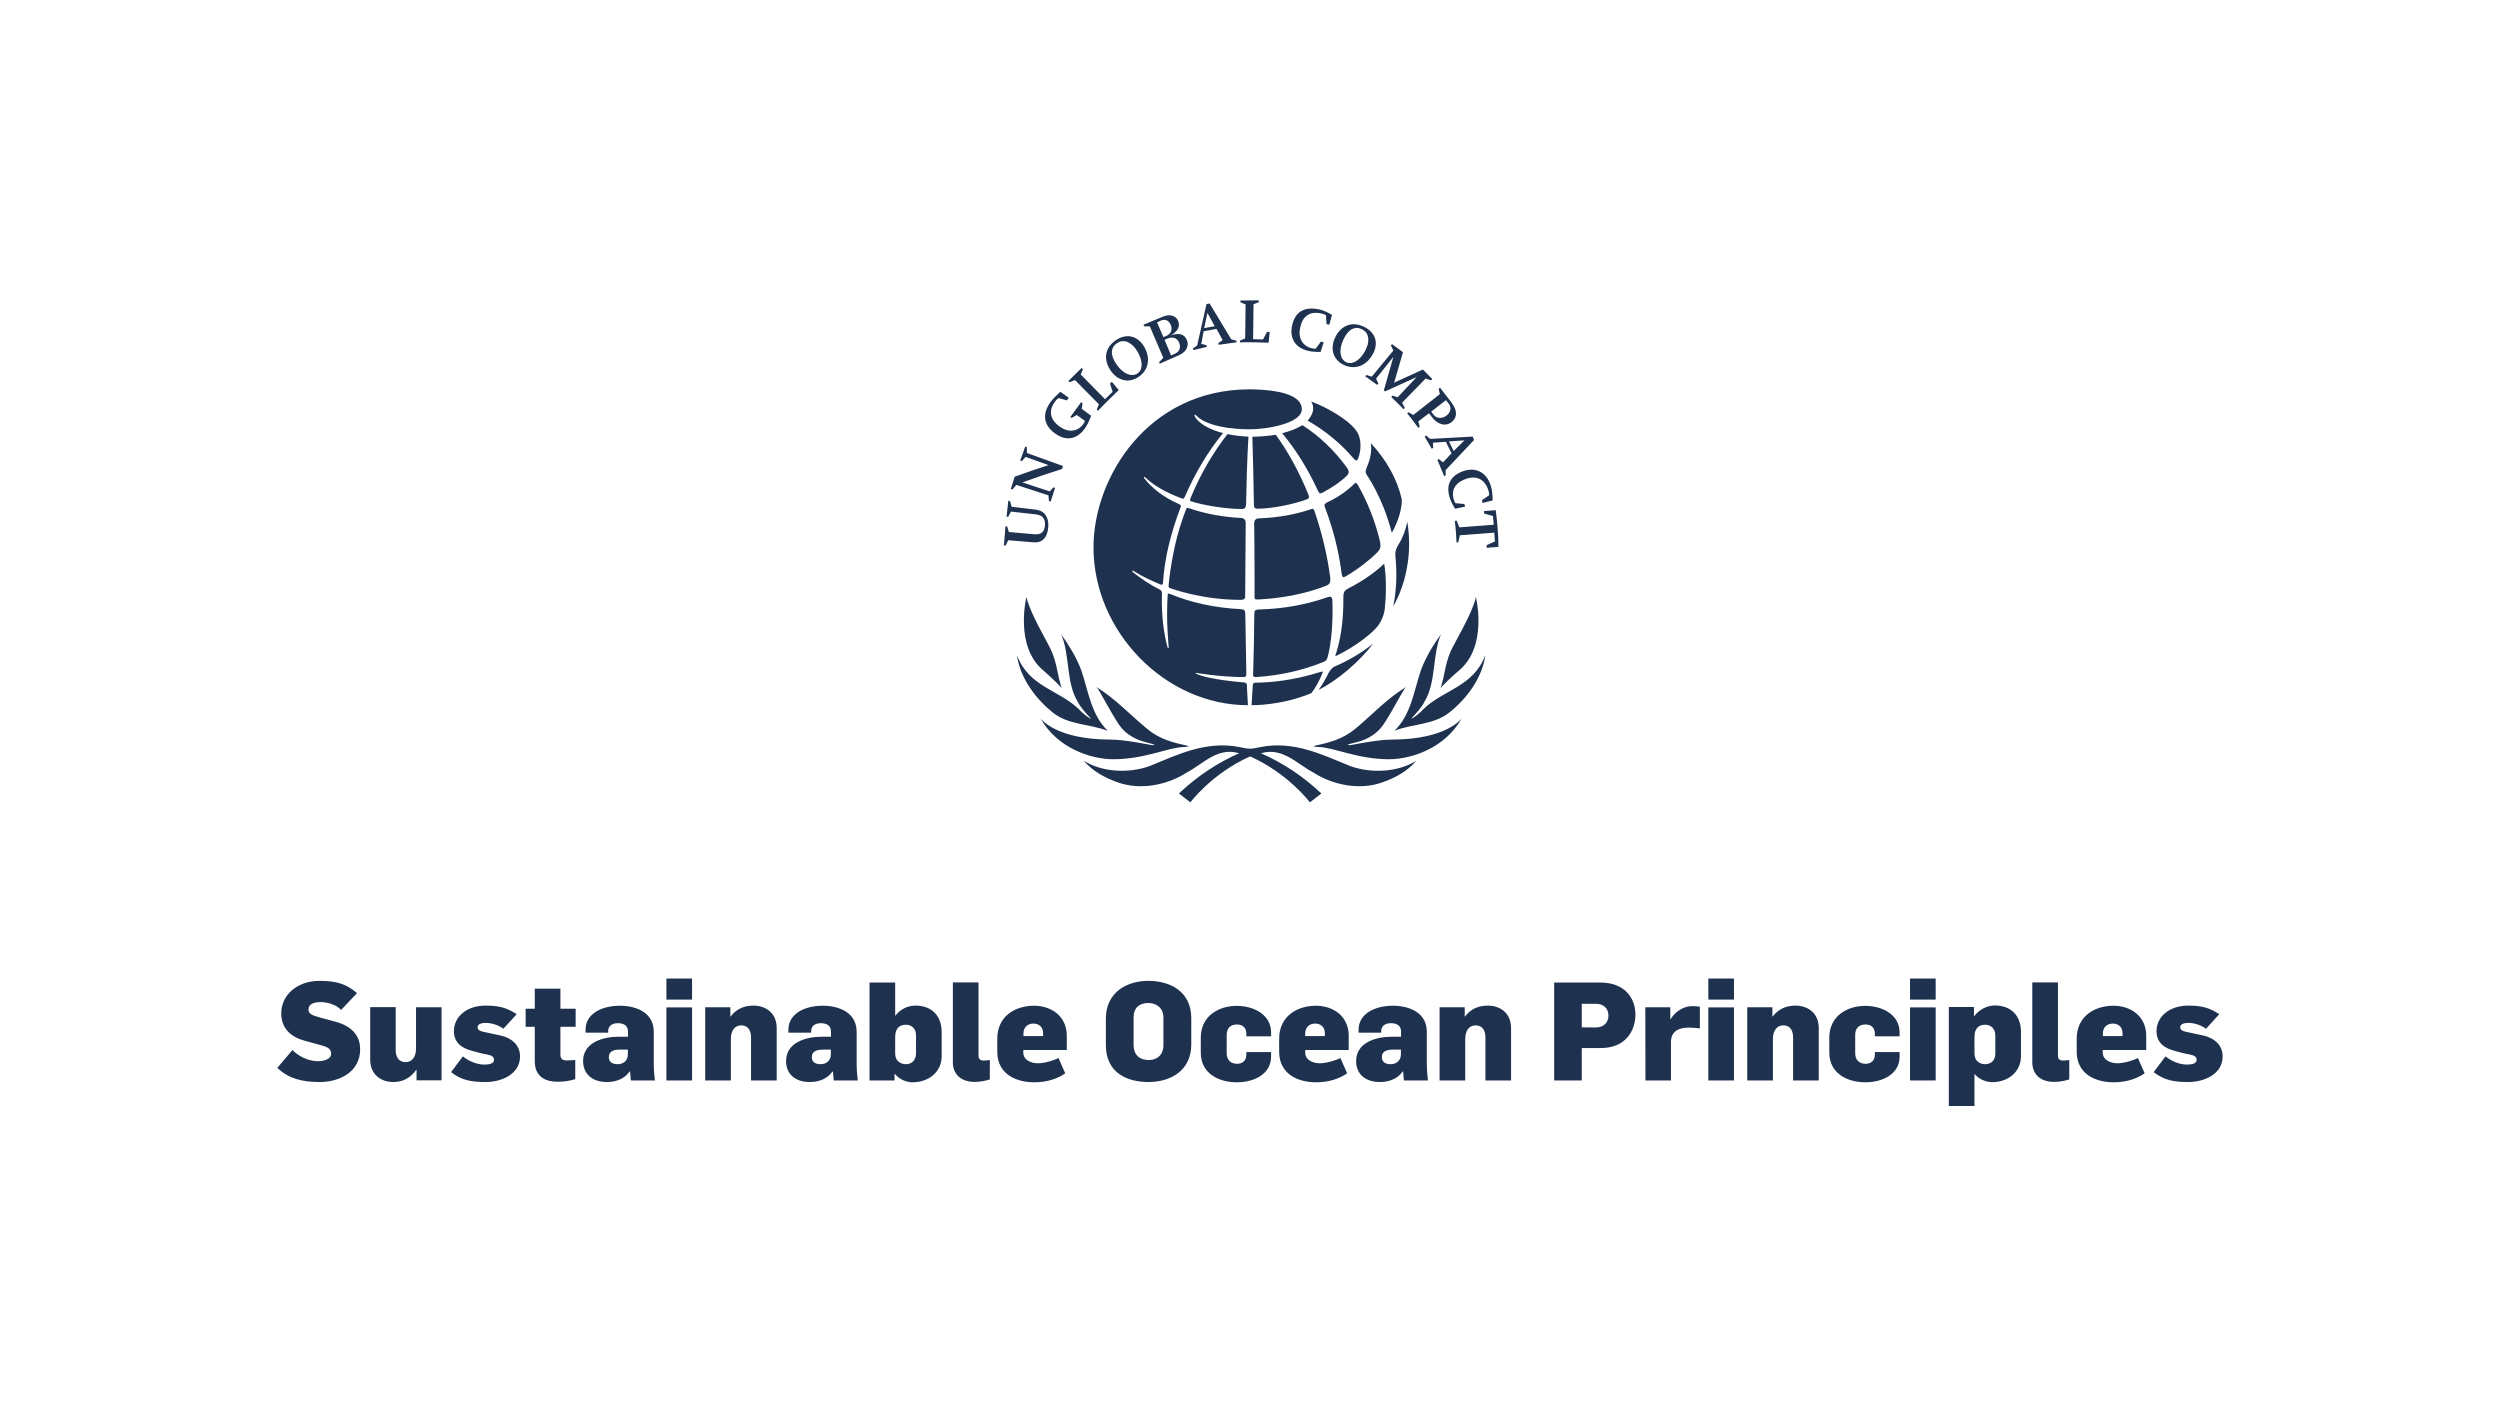
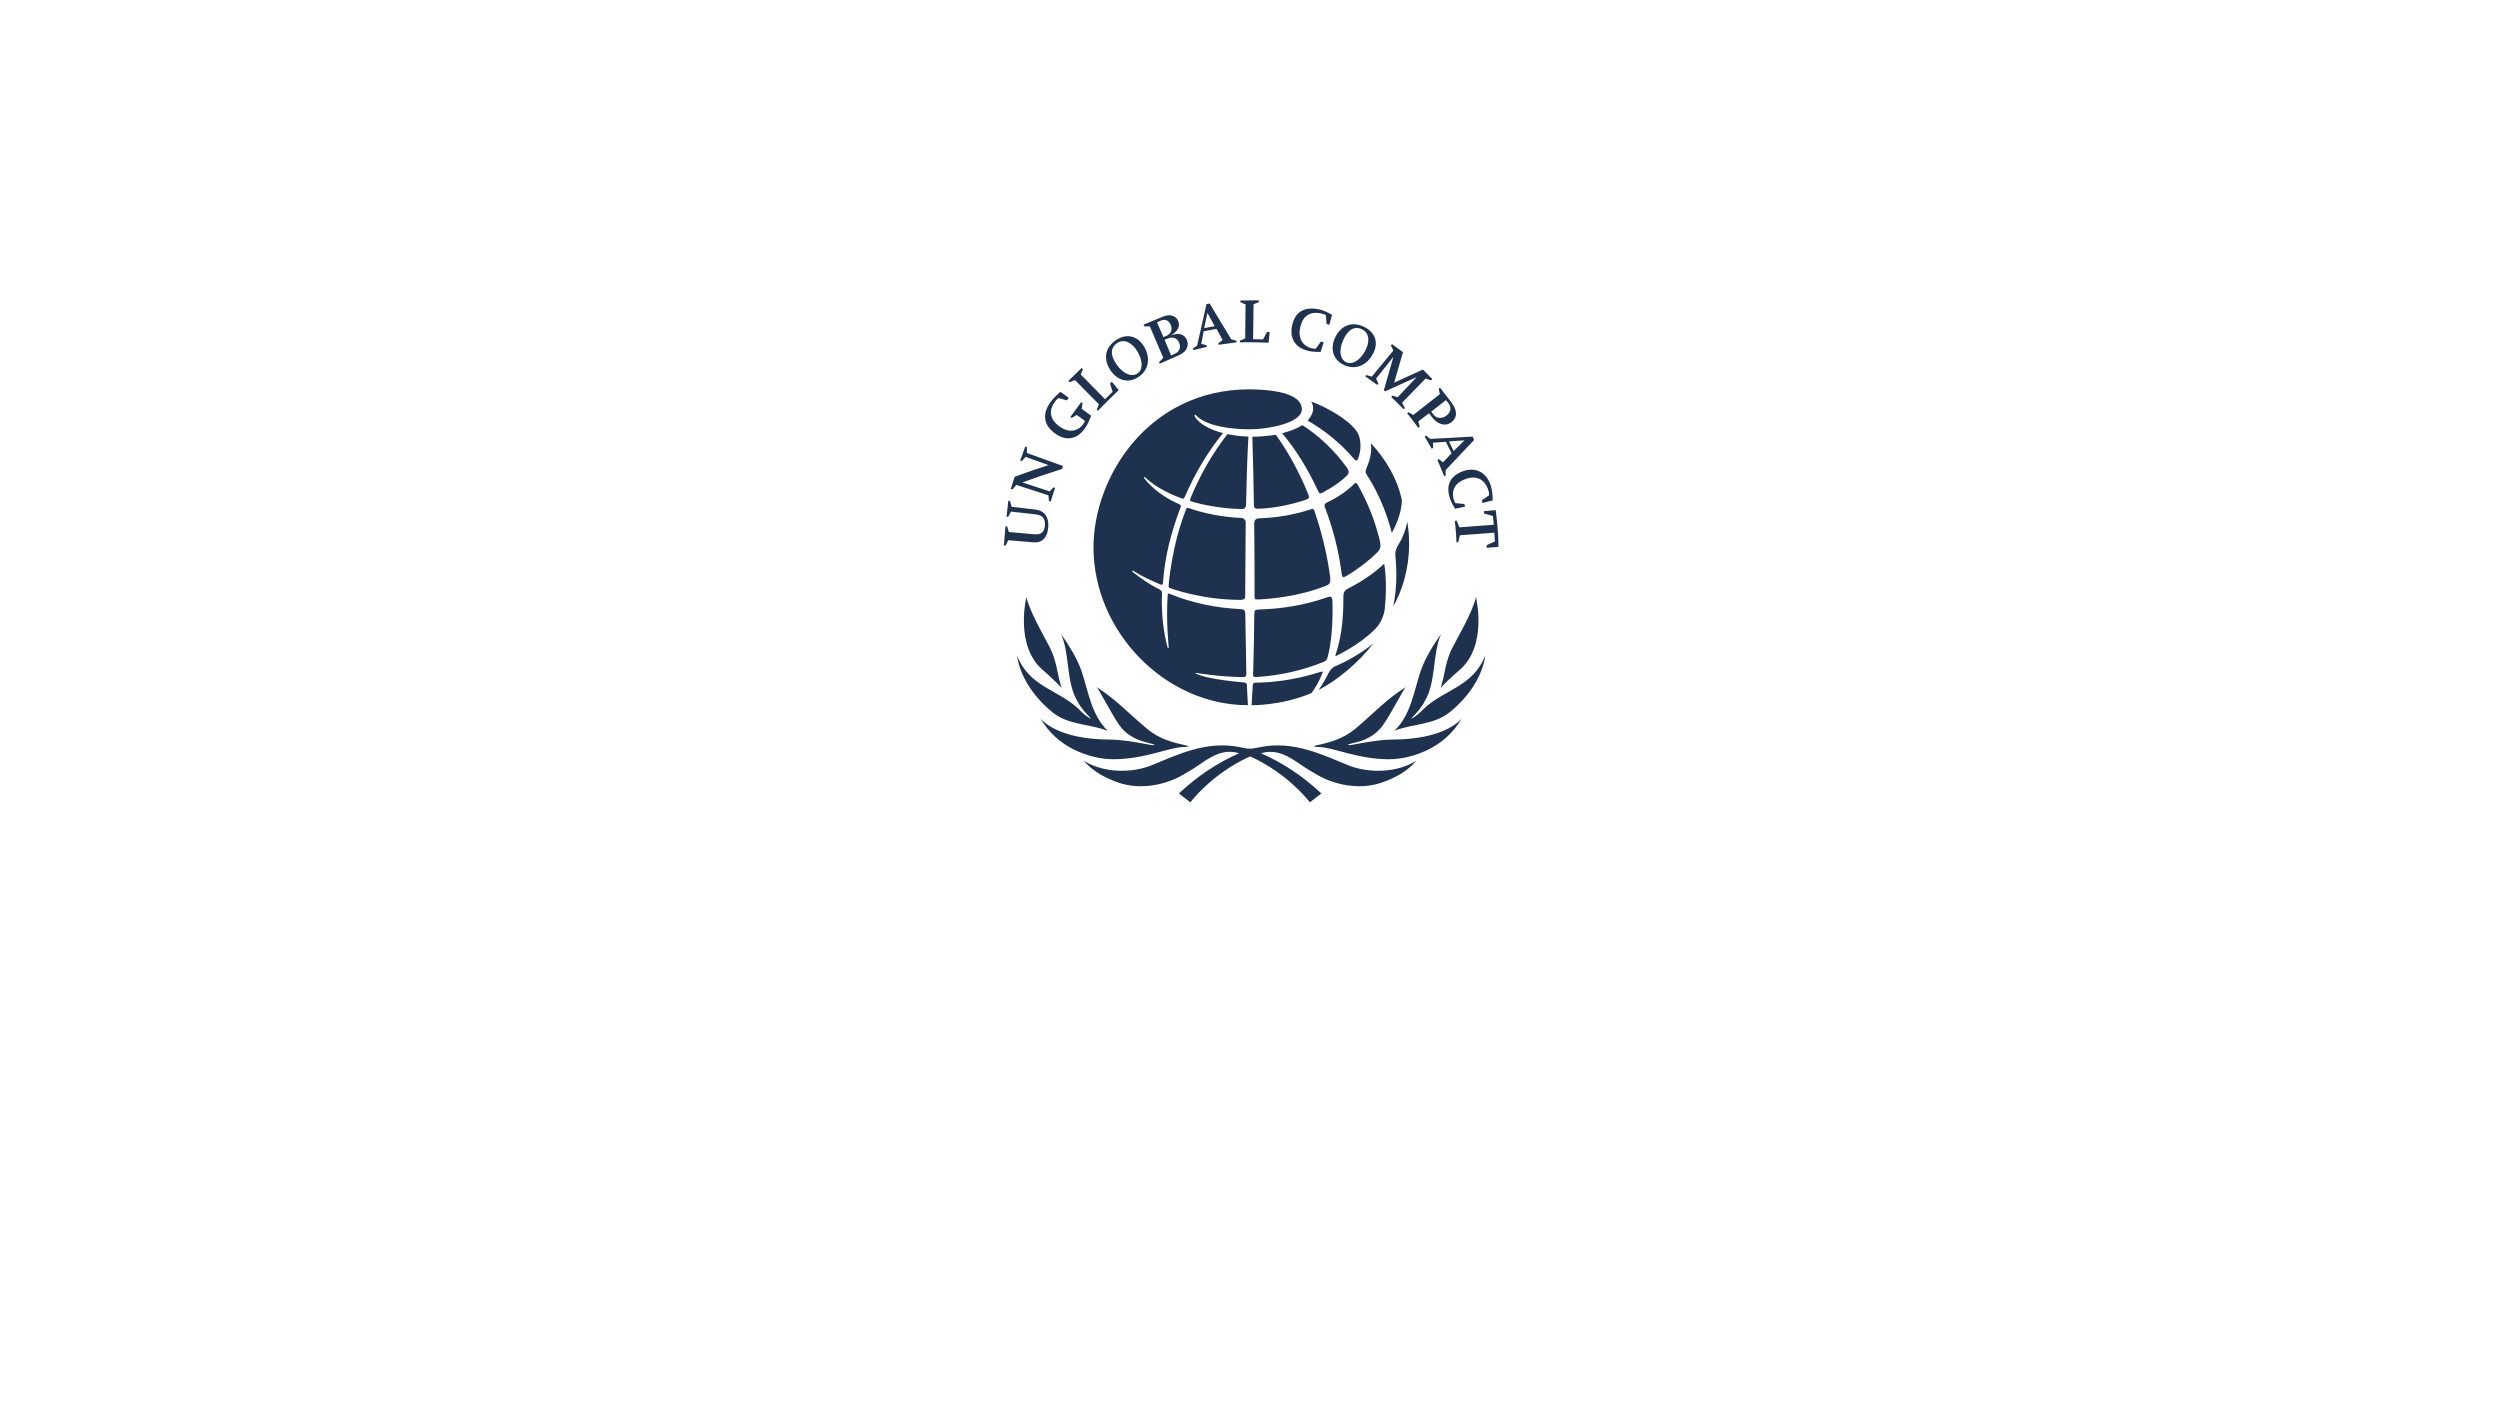
<svg xmlns="http://www.w3.org/2000/svg" version="1.1" id="Layer_1" x="0px" y="0px" viewBox="0 0 1920 1080" style="enable-background:new 0 0 1920 1080;" xml:space="preserve">
  <style type="text/css">
	.st0{fill:#1E3250;}
</style>
  <g>
-     <path class="st0" d="M1680.6,831c11.9,0,26.4-5.8,26.4-19.8c0-7.8-5.5-14-15.7-16.1l-10.3-2.2c-3-0.6-6.6-1.2-6.6-3.8   c0-2.4,2.2-3.5,6.6-3.5c3.9,0,9.4,1.6,13.2,4.5l10.2-11.2c-7.2-4.7-12.9-6.6-23.8-6.6c-15,0-24.4,8.9-24.4,19.6   c0,8.3,5.3,13,14.1,15.2c8.4,2.4,10.7,2.6,11.2,2.7c3.1,0.6,5.5,1.5,5.5,4.2c0,3.1-4.2,3.6-7.6,3.6c-5.9,0-12.3-3-16.3-6.3   l-9.1,12.1C1662.3,829.9,1670.4,831,1680.6,831z M1615,795.7v-1.9c0-5,3.4-7.7,7.6-7.7s7.5,2.5,7.5,7.5v2.1L1615,795.7L1615,795.7z    M1623.3,831.2c8.8,0,17.3-2.3,23.8-6.9l-5.2-11.8c-2.5,1.6-10.7,4.1-15.7,4.1s-11.3-2.3-11.3-8.3v-1.9h33.4v-10.9   c0-15.3-12.1-23.1-25.2-23.1c-14,0-28.2,7.7-28.2,25.4v10.1C1595,824.7,1609.1,831.2,1623.3,831.2z M1577.6,830.9   c4,0,8.2-0.8,11.6-1.9v-14.9c-1.7,0.2-3.3,0.4-4.5,0.4c-3.6,0-4.2-1.7-4.2-4v-56h-19.7v61.2   C1560.7,824.5,1566.5,830.9,1577.6,830.9z M1524.5,817.3c-3.6,0-8.1-2.1-8.1-8.1v-12.9c0-7.5,4.3-9.3,8.3-9.3   c4.1,0,7.7,2.8,7.7,8.2v13.9C1532.5,814.9,1528.5,817.3,1524.5,817.3z M1496.7,849.4h19.7V825h0.2c3,3.6,8.4,6.1,13.5,6.1   c12.2,0,22-8,22-19.9v-18.6c0-12.4-7.4-20.4-20.1-20.4c-5.6,0-11.7,2.8-15.8,8.2h-0.2v-7h-19.3L1496.7,849.4L1496.7,849.4z    M1466.9,767.7h19.7v-16.2h-19.7V767.7z M1466.9,829.8h19.7v-56.1h-19.7V829.8z M1432.5,831.2c13.6,0,26.4-6.4,26.4-19.8V808h-19   v1.8c0,5-3.2,7.2-7.1,7.2c-5,0-8-3.1-8-8.1v-14.1c0-5.5,3.3-8,7.9-8c3.9,0,7.2,2.1,7.2,7.2v1.9h19v-3c0-13.4-12.9-20.4-26.5-20.4   c-13.3,0-27.5,7.5-27.5,24.4v11.4C1404.9,824.8,1419.3,831.2,1432.5,831.2z M1341.9,829.8h19.7V798c0-7.1,3.5-10.5,7.8-10.5   c6.3,0,7.7,5,7.7,9.4v32.9h19.7v-40.2c0-12.2-9.1-17.3-17.8-17.3c-7.3,0-13.2,2.6-17.6,8.4h-0.2v-7.1h-19.3L1341.9,829.8   L1341.9,829.8z M1312,767.7h19.7v-16.2H1312V767.7z M1312,829.8h19.7v-56.1H1312V829.8z M1263.7,829.8h19.6v-29.5   c0-9.3,7.6-11.1,13.6-11.1c1.5,0,5.5,0.2,8.6,0.6v-16.6c-1.8-0.4-4.4-0.5-6-0.5c-7.1,0-13.6,5-16.5,10.1h-0.2v-9.2h-19.2   L1263.7,829.8L1263.7,829.8z M1214.8,789v-18.1h10.8c6.2,0,9.7,3.8,9.7,9.1c0,5.2-3.6,9.1-9.7,9.1L1214.8,789L1214.8,789z    M1193.6,829.8h21.2v-24.9h14.7c18.9,0,26.5-13.2,26.5-25.8c0-13.3-9-24.5-26.7-24.5h-35.7V829.8z M1105.6,829.8h19.7V798   c0-7.1,3.5-10.5,7.8-10.5c6.3,0,7.7,5,7.7,9.4v32.9h19.7v-40.2c0-12.2-9.1-17.3-17.8-17.3c-7.3,0-13.2,2.6-17.6,8.4h-0.2v-7.1   h-19.3L1105.6,829.8L1105.6,829.8z M1068.1,817.3c-5.1,0-6.8-2.4-6.8-5.5c0-4.4,3.7-5.7,8.6-5.7h6v3.4   C1076,814.5,1072.4,817.3,1068.1,817.3z M1059.7,831c5,0,12.9-1.3,17.4-8h0.5c0,0.2,0.5,6.5,0.6,6.8h18.5   c-0.2-1.1-0.9-7.4-0.9-12.6v-24.8c0-14.4-12.9-20-26.1-20c-13.9,0-26.3,6.2-26.3,18.4v2.3h17.4v-1.5c0-2.6,1.9-5.8,7.4-5.8   c5.3,0,7.8,2.5,7.8,6.4v4h-7.2c-11.6,0-27.3,4.2-27.3,18.7C1041.5,825.5,1049.3,831,1059.7,831z M1002.4,795.7v-1.9   c0-5,3.4-7.7,7.6-7.7s7.5,2.5,7.5,7.5v2.1L1002.4,795.7L1002.4,795.7z M1010.8,831.2c8.8,0,17.3-2.3,23.8-6.9l-5.2-11.8   c-2.5,1.6-10.7,4.1-15.7,4.1c-5.1,0-11.3-2.3-11.3-8.3v-1.9h33.4v-10.9c0-15.3-12.1-23.1-25.2-23.1c-14,0-28.2,7.7-28.2,25.4v10.1   C982.5,824.7,996.5,831.2,1010.8,831.2z M949.8,831.2c13.6,0,26.4-6.4,26.4-19.8V808h-19v1.8c0,5-3.2,7.2-7.1,7.2c-5,0-8-3.1-8-8.1   v-14.1c0-5.5,3.3-8,7.9-8c3.9,0,7.2,2.1,7.2,7.2v1.9h19v-3c0-13.4-12.9-20.4-26.5-20.4c-13.3,0-27.5,7.5-27.5,24.4v11.4   C922.1,824.8,936.5,831.2,949.8,831.2z M882.2,814.1c-7.1,0-11.6-4.1-11.6-11.5v-21.1c0-7.8,4.7-11.2,11.3-11.2   c6.2,0,11.6,3.8,11.6,11.1v21.4C893.5,810.2,888.6,814.1,882.2,814.1z M882.1,831c16.2,0,32.8-8.2,32.8-28.9v-20   c0-20.7-16.1-28.8-33.1-28.8c-16.8,0-32.5,9.2-32.5,28.9v20.5C849.3,823.6,865.1,831,882.1,831z M786,795.7v-1.9   c0-5,3.4-7.7,7.6-7.7c4.2,0,7.5,2.5,7.5,7.5v2.1L786,795.7L786,795.7z M794.3,831.2c8.8,0,17.3-2.3,23.8-6.9l-5.2-11.8   c-2.5,1.6-10.7,4.1-15.7,4.1c-5.1,0-11.3-2.3-11.3-8.3v-1.9h33.4v-10.9c0-15.3-12.1-23.1-25.2-23.1c-14,0-28.2,7.7-28.2,25.4v10.1   C766,824.7,780,831.2,794.3,831.2z M748.6,830.9c4,0,8.2-0.8,11.6-1.9v-14.9c-1.7,0.2-3.3,0.4-4.5,0.4c-3.6,0-4.2-1.7-4.2-4v-56   h-19.7v61.2C731.7,824.5,737.5,830.9,748.6,830.9z M695.8,817.3c-3.7,0-8.3-2.1-8.3-8.1v-12.8c0-7.6,4.3-9.4,8.3-9.4   c4.1,0,7.7,2.7,7.7,8.2v13.6C703.5,814.6,699.9,817.3,695.8,817.3z M700.9,831.2c12.3,0,22.3-8,22.3-19.9v-18.6   c0-12.4-7.4-20.4-20.1-20.4c-5.6,0-11.5,2.5-15.5,7.8h-0.1v-25.5h-19.7v75.2H687v-5.1h0.2C690.7,828.9,695.9,831.2,700.9,831.2z    M630.3,817.3c-5.1,0-6.8-2.4-6.8-5.5c0-4.4,3.7-5.7,8.6-5.7h6v3.4C638.2,814.5,634.6,817.3,630.3,817.3z M621.8,831   c5,0,12.9-1.3,17.4-8h0.5c0,0.2,0.5,6.5,0.6,6.8h18.5c-0.2-1.1-0.9-7.4-0.9-12.6v-24.8c0-14.4-12.9-20-26.1-20   c-13.9,0-26.3,6.2-26.3,18.4v2.3H623v-1.5c0-2.6,1.9-5.8,7.4-5.8c5.3,0,7.8,2.5,7.8,6.4v4H631c-11.6,0-27.3,4.2-27.3,18.7   C603.7,825.5,611.5,831,621.8,831z M541.6,829.8h19.7V798c0-7.1,3.5-10.5,7.8-10.5c6.3,0,7.7,5,7.7,9.4v32.9h19.7v-40.2   c0-12.2-9.1-17.3-17.8-17.3c-7.3,0-13.2,2.6-17.6,8.4h-0.2v-7.1h-19.3L541.6,829.8L541.6,829.8z M511.8,767.7h19.7v-16.2h-19.7   V767.7z M511.8,829.8h19.7v-56.1h-19.7V829.8z M474.4,817.3c-5.1,0-6.8-2.4-6.8-5.5c0-4.4,3.7-5.7,8.6-5.7h6v3.4   C482.3,814.5,478.8,817.3,474.4,817.3z M466,831c5,0,12.9-1.3,17.4-8h0.5c0,0.2,0.5,6.5,0.6,6.8H503c-0.2-1.1-0.9-7.4-0.9-12.6   v-24.8c0-14.4-12.9-20-26.1-20c-13.9,0-26.3,6.2-26.3,18.4v2.3h17.4v-1.5c0-2.6,1.9-5.8,7.4-5.8c5.3,0,7.8,2.5,7.8,6.4v4h-7.2   c-11.6,0-27.3,4.2-27.3,18.7C447.9,825.5,455.7,831,466,831z M428.3,830.8c4.1,0,9-0.6,13.5-2V814c-2.2,0.3-4.3,0.4-6.8,0.4   c-3.7,0-4.6-2-4.6-4.4v-21.4h11.7v-13.9h-11.7v-15.4h-19.7v15.4h-7v13.9h7V815C410.7,827.5,419.7,830.8,428.3,830.8z M373,831   c11.9,0,26.4-5.8,26.4-19.8c0-7.8-5.5-14-15.7-16.1l-10.3-2.2c-3-0.6-6.6-1.2-6.6-3.8c0-2.4,2.2-3.5,6.6-3.5   c3.9,0,9.4,1.6,13.2,4.5l10.2-11.2c-7.2-4.7-12.9-6.6-23.8-6.6c-15,0-24.4,8.9-24.4,19.6c0,8.3,5.3,13,14.1,15.2   c8.4,2.4,10.7,2.6,11.2,2.7c3.1,0.6,5.5,1.5,5.5,4.2c0,3.1-4.2,3.6-7.6,3.6c-5.9,0-12.3-3-16.3-6.3l-9.1,12.1   C354.6,829.9,362.8,831,373,831z M302.1,831c7.3,0,13.3-3.2,17.6-9.4h0.2v8.1h19.2v-56.1h-19.6v31.7c0,7-3.6,10.4-7.8,10.4   c-6.3,0-7.8-5-7.8-9.3v-32.9h-19.6v40.2C284.3,826,293.4,831,302.1,831z M245.5,831c15.1,0,31.1-7.6,31.1-25.2   c0-10.9-7-17.8-18.5-21l-11.4-3.1c-5.5-1.6-9.8-2.4-9.8-6.4c0-4.2,4.2-5.7,9.4-5.7s11.9,2,15.7,6l12.2-12.9   c-7.7-6.6-15-9.4-28.6-9.4c-17.8,0-29.6,11.1-29.6,25c0,11.6,7.5,18.1,17.7,20.9l13.1,3.6c4.2,1.2,7.5,2.4,7.5,6.4   c0,4.4-5.6,5.8-10.2,5.8c-7.6,0-15.2-4.1-19.5-8.6L213,820.1C221.8,828.6,232.6,831,245.5,831z" />
    <path class="st0" d="M1031.3,443.1c-0.8-0.7-1.1-3.8-1.1-3.8c-2.1-16.4-6.3-32.8-12.4-49c-0.4-0.9-0.6-1.5-0.6-2.1   c0-0.8,0.4-1.6,2.3-2.5c8.2-3.9,15-8.6,20.1-13.7c0.8-0.8,1.4-1.2,1.7-1.1l0,0c0.3,0,0.8,0.4,1.5,1.5c7.4,13,13.1,27.3,16.8,42.4   c0.4,1.7,0.6,3,0.6,4.1c0,2.2-0.7,3.6-2.7,5.6c-5,5-13.8,12.1-23.2,17.7C1034.2,442.3,1031.9,443.7,1031.3,443.1 M1023.3,462   c0,0,0.1-2.9-1-3.5c-0.9-0.6-3.2,0.3-3.2,0.3c-16.2,5.7-33.8,8.8-52.3,9.3c-3.5,0.2-3.3,1-3.5,3.8c-0.1,16.3-0.5,31.7-0.9,45.7   c0,0-0.1,1.4,0.4,2c0.4,0.4,1.8,0.4,1.8,0.4c18.4-1.2,35.9-5.1,52-11.7c2.4-1,2.8-2.4,3.4-5.1C1024.4,485.5,1023.3,462,1023.3,462    M1016.2,378.1c7.3-3.9,14-8.5,18.3-12.9c0.9-0.9,1.3-1.8,1.3-2.7c0-0.9-0.4-2-1.4-3.4c-9.9-13.6-21.5-24.5-34.2-32.6   c-3.6,2.4-9.4,4.7-15.5,6.2c10.5,12.6,19.6,27.2,27.1,43.4c0.8,1.6,1.3,2.5,1.8,2.7C1014.3,379.1,1015.4,378.6,1016.2,378.1    M1003.4,383.6c0.9-0.4,1.5-0.6,1.8-1.4s-0.4-2.5-0.4-2.5c-7.1-17.5-15.9-33.4-25-45.8c-4.9,0.9-14.6,1.6-18,1.5   c0.5,17.7,1,35.2,1.2,52.1c0,1.5,0.3,2.4,0.8,2.7c0.3,0.3,1.1,0.5,1.9,0.5C977.3,390.7,993.9,387.1,1003.4,383.6 M1015.9,516.1   c0-0.4-0.4-0.3-0.4-0.3c-0.4,0-0.9,0.1-2.3,0.5c-20.2,6.4-37.7,7.9-49,8c-1.6,0.1-2,0.5-2.1,2.4l-0.9,14.9c0,0,22.7,0.5,46-9.3   c3.2-4.3,6-9.3,8.2-14.8C1015.6,517.1,1015.8,516.6,1015.9,516.1 M1063.1,433.2c-0.1-0.4-0.4,0-0.4,0c-5.4,5.3-15.2,12.6-26.8,18.5   c-3.7,1.9-4.1,3.3-4.2,6.5c0.2,18.6-2,33-6.1,45.1c0,0-0.3,0.9,0.8,0.3c1.1-0.5,18-8.6,29.5-20.3c3.9-3.8,6.9-9.7,7.6-15.7   C1065.7,447,1063.1,433.2,1063.1,433.2 M1068.9,409.2c7.7-13.3,7.7-24.3,7.7-24.3c0-0.7-0.1-1.3-0.1-1.7   c-3.5-15.2-11.5-29.7-23.7-42.9c0.2,1.3,0.3,2.5,0.3,3.8c0,4.7-1.1,9.4-3.2,14.3c-0.8,1.8-1.1,2.9-1.1,3.8s0.4,1.5,1,2.7   C1049.7,364.9,1061.9,381.7,1068.9,409.2 M893.2,447.1c1.2-18.8,6.3-38.7,13.5-57.5c0.2-0.4,0.2-0.7,0.2-1c0-0.6-0.3-0.9-1.3-1.4   c-11.9-5.2-21-12.3-26.9-20c0,0-0.4-0.4,0-0.8c0.4-0.3,0.7,0.1,0.7,0.1c6.7,6.5,16.6,12,28,16.2c0.5,0.2,0.8,0.3,1.1,0.3   c0.5,0,0.9-0.3,1.7-2c7.7-17.8,17.7-34.5,29.1-48.4c-9.6-2.3-19.3-7.5-21.8-13.1c0,0-0.3-0.6,0.1-0.9c0.5-0.3,0.9,0.3,0.9,0.3   c10.6,11.5,41.6,10.8,41.6,10.8c12.9,0,39.7-4.5,39.7-15.4c0-9.8-14.2-15-40-15.3c-78.1,0-120,67.6-120,121.3   c0,64.8,55.1,121.3,118.6,121.3c-0.1-1-0.8-15.2-0.8-15.2c-0.1-1.6-0.4-2.1-2.4-2.3c0,0-27.7-2.1-36.8-6.8   c-0.4-0.2-0.2-0.6,0.3-0.5c0,0,18.7,3.2,36.5,3.2c0,0,2,0.1,2-2.1c0-2-0.8-46-0.8-46c-0.1-3.3-0.6-3.8-3.8-4.1   c-19.3-0.9-38.1-5-54.5-11.8c-0.4-0.2-0.7-0.2-0.9-0.1c-0.4,0.2-0.4,0.9-0.4,0.9c-1.4,20.3,0.8,40.3,0.8,40.3   c0.1,0.3,0,0.5-0.4,0.5c-0.4,0.1-0.5-0.3-0.5-0.3c-2.9-10.9-4.4-22.9-4.4-35.6c0-0.9,0.1-6.1,0.1-6.1c0-1.4-0.6-2.2-1.8-2.9   c-7.8-3.8-14.6-8.6-20.8-13.5c0,0-0.4-0.4-0.1-0.8c0.3-0.3,0.7,0,0.7,0c6.3,4.1,13.6,7.5,21.1,10.6l0.9,0.1   C893.1,448.7,893.1,448.1,893.2,447.1 M1043.1,352c2.1-5.4,2.5-12.9,0.2-18.3c-2.1-5-8.9-10.2-8.9-10.2   c-10.3-8-21.9-13.1-27.4-15.2c1,1.7,1.5,3.5,1.5,5.3c0,3.1-1.4,6.2-4.2,9.4c13.6,7.9,25.1,17.3,35,28.8c0,0,1.6,2,2.5,1.9   C1042.5,353.6,1043.1,352,1043.1,352 M1072.4,441.5c0,8.3-0.8,16.5-2.4,24.2c6.7-11.6,12.2-28.5,12.2-48c0-5.5-0.4-11.1-1.4-17   c-1.2,5.8-3.1,11.6-6.4,16.9c-2.2,3.6-3,6.1-2.8,8.6C1072.4,434.3,1072.4,441.5,1072.4,441.5 M1020.1,517.3   c-2.1,4.4-4.6,8.6-7.4,12.5c14.4-7.2,30.9-21.2,42-35.6c-8.6,6.9-18.5,12.9-29.5,17.6C1023,512.7,1021.1,515.3,1020.1,517.3    M956.7,401.7c0-2.5-1.3-3.8-3.5-3.9c-14.2-0.7-28-3.3-40-7.5c-0.6-0.2-1-0.3-1.3-0.3c-0.4,0-0.7,0.2-1,1.2   c-11.2,28.1-13.4,58.4-13.4,58.4c-0.1,1.4,0.2,1.7,1.2,2.1c0,0,23.7,9,54.1,9c0,0,2.1-0.1,2.7-0.6c0.8-0.8,0.9-1.3,0.8-3.8   C956.4,441.2,956.7,401.7,956.7,401.7 M914.4,382.4c-0.7,1.6-0.4,2.1-0.4,2.1c0.2,0.4,0.7,0.5,0.7,0.5c9.1,3,26.6,5.9,38.8,5.9   c1.4,0,2.1-0.3,2.6-0.7c0.5-0.5,0.8-1.5,0.9-3.1c0.3-16.9,0.8-34.5,1.8-51.8c-5.3-0.1-11.7-1-16.1-1.9   C931.3,348,921.9,364.3,914.4,382.4 M966.1,460.4c8.4-0.4,30.2-1.9,52-10.4c3-1.1,3.6-2.5,3.6-4.8c0-0.6,0-1.2-0.1-1.8   c-2.2-16.7-6.2-33.5-11.8-50.1c-0.8-2.2-1.1-2.5-1.8-2.5c-0.4,0-1,0.1-1.8,0.5c-12.1,4-25.4,6.3-39.5,6.8c-2.7,0.1-3.5,2-3.5,3.9   c0.1,8.7,0.3,22.3,0.3,40.7c0,4.7,0,10.9,0,15.4c0,0-0.1,1.4,0.5,2.1C964.4,460.3,965.1,460.4,966.1,460.4 M781,503.1   c9.2,24.6,32.2,26.6,47.6,41.6c2.8,3,5.8,5.5,9,7.3l0.2-0.2c-3.6-3.8-7.7-8.1-10.2-13c-9-14.9-5.8-35.7-12.6-51.7   c6.1,8.7,11.7,17.7,15.4,27.6c5.5,16.1,7.6,34.3,20.4,46.6c-13.8-5.4-29.9-4.3-42.2-14C795.8,537,783.5,521.2,781,503.1    M909.6,573.7c2,0,3.5-0.7,3.5-0.7c-12-2.7-22.1-4.9-32.3-13.4c-13.6-11.3-23.9-22.7-38.8-32c1.8,1.2,10.4,18.6,17.5,29.1   c4.9,7.3,13,11.4,20,13.2c6.1,1.5,7.3,2.1,7.3,2.1s-1,0.6-3.2,0.1c0,0-19.9-4.1-30.6-4.1c-42.8,0-53.9-16.4-53.9-16.4   c12.7,23,38.8,31.5,55.9,31.5C879.5,583.1,897.9,573.7,909.6,573.7 M1066.7,583.1c17.1,0,43.3-8.5,55.9-31.5   c0,0-11.1,16.4-53.9,16.4c-10.7,0-30.6,4.1-30.6,4.1c-2.2,0.5-3.2-0.1-3.2-0.1s1.3-0.7,7.4-2.1c7-1.7,15-5.9,20-13.2   c7.2-10.5,15.7-27.9,17.5-29.1c-15,9.3-25.3,20.7-38.8,32c-10.3,8.5-20.4,10.7-32.3,13.4c0,0,1.5,0.7,3.5,0.7   C1023.9,573.7,1042.3,583.1,1066.7,583.1 M800.9,514.6c4.2,3.6,12.8,11.6,14.4,13.8c0,0-1-3.3-2-7.3s-2.3-13.9-6.3-22.3   c-3.1-6.7-16.2-28.4-18.7-40.3C788.3,458.5,779,495.9,800.9,514.6 M1070.9,561.2c13.8-5.4,29.9-4.3,42.2-14   c12.9-10.2,25.2-26.1,27.7-44.2c-9.2,24.6-32.2,26.6-47.6,41.6c-2.8,3-5.8,5.5-9,7.3l-0.2-0.2c3.5-3.8,7.7-8.1,10.1-13   c9-14.9,5.8-35.7,12.6-51.7c-6.2,8.7-11.7,17.7-15.4,27.6C1085.8,530.8,1083.7,549,1070.9,561.2 M1036.9,588.3   c-21.3-8.7-43.5-19.7-69.1-14.5c-2.9,0.5-5.3,1.2-7.8,1.2c-2.6,0-4.9-0.6-7.8-1.2c-25.7-5.2-47.9,5.8-69.2,14.5   c-15.9,5.8-36.7,4.9-50.7-4.1c6.9,8.1,16.2,13.1,25.7,16.5c17.8,6.6,38.9,2.1,53.6-7.5c12.6-6.6,23.5-19.7,40.1-14.7   c-16.9,7.4-32.3,17.7-46.3,30.9l8.8,6.8c0,0,16.4-22.1,45.9-35.3c29.5,13.3,45.9,35.3,45.9,35.3l8.8-6.8   c-14-13.2-29.5-23.5-46.4-30.9c16.6-4.9,27.5,8.1,40.1,14.7c14.7,9.6,35.8,14.1,53.6,7.5c9.6-3.4,18.8-8.4,25.7-16.5   C1073.6,593.2,1052.8,594.1,1036.9,588.3 M1120.9,514.6c21.9-18.7,12.6-56,12.6-56c-2.5,11.9-15.6,33.6-18.8,40.3   c-4,8.5-5.4,18.3-6.3,22.3c-1,4-2,7.3-2,7.3C1108,526.2,1116.7,518.1,1120.9,514.6 M774.8,408.6c6.5,0.6,12.9,1.2,19.4,1.7   c5.2,0.5,7.8-1.6,8.3-6.5c0.2-2.3-0.1-4.1-0.9-5.5c-1.2-2-3-2.9-6.5-3.3c-6.2-0.7-12.5-1.4-18.7-2.1c-0.7,1.3-1.4,2.7-2.1,4   c-0.4,0-0.9-0.1-1.3-0.1c0.4-4.1,0.9-8.1,1.4-12.2c0.4,0.1,0.9,0.1,1.3,0.2c0.4,1.5,0.8,3,1.2,4.4c5.9,0.7,11.9,1.4,17.8,2.1   c4.5,0.5,7.1,2.1,8.8,5.1c1.4,2.5,1.9,5.4,1.5,9c-0.7,7.7-4.8,11.7-11.3,11.1c-6.5-0.5-13-1-19.4-1.6c-0.7,1.4-1.3,2.7-2,4.1   c-0.4,0-0.9-0.1-1.3-0.1c0.4-4.9,0.8-9.8,1.2-14.7c0.4,0,0.9,0.1,1.3,0.1C773.9,405.8,774.4,407.2,774.8,408.6 M785.2,370.5   c7,2.3,14,4.6,21,6.9c0.9-1,1.9-2.1,2.8-3.1c0.4,0.1,0.8,0.3,1.3,0.4c-1.2,3.5-2.3,7-3.4,10.5c-0.4-0.1-0.8-0.3-1.3-0.4   c-0.1-1.4-0.3-2.9-0.4-4.4c-8.2-2.7-16.5-5.3-24.7-8c-1,1.2-1.9,2.3-2.9,3.5c-0.4-0.1-0.9-0.3-1.3-0.4c1-3.1,2-6.3,3-9.4   c8.7-3.2,17.3-6.1,26-8.9c-5.8-2.1-11.7-4.2-17.6-6.3c-1,1.1-1.9,2.1-2.9,3.2c-0.4-0.1-0.8-0.3-1.3-0.4c1.3-3.6,2.6-7.2,3.9-10.8   c0.4,0.2,0.8,0.3,1.2,0.5c0,1.5,0.1,3,0.1,4.5c9.2,3.3,18.5,6.7,27.7,10c-0.3,0.8-0.6,1.5-0.8,2.3   C805.6,363.3,795.4,366.8,785.2,370.5 M830.8,314l7.2,5.3c-1.7,4.4-3,7.1-4.8,9.7c-5.9,8.4-14.3,10-22.6,4.1   c-8.4-5.8-11-14.3-3.8-24.3c1.6-2.2,3.9-4.6,7-7.4l0.6-0.5l6.4,4.6l-1.4,2l-6.4-1.8c-0.8,0.5-1.5,1.2-2.2,2   c-6.2,7.8-4.3,14.8,3.3,20.1c6.8,4.7,13.8,3.8,18.2-2.6c0.8-1.2,0.9-2,0.9-2l-6.3-4.5l-3.8,2.3l-1.1-0.7l8.3-11.4l1.1,0.7   L830.8,314z M844,310.5l-18.4-18.6l-4.1,1.6l-1-0.9l10.2-10l1,0.9l-1.7,4.1l18.7,19l5.8-5.7l-2-6.3l1.4-1.4l5.3,6.4   c0,0-8,7.6-16,15.9l-0.9-1L844,310.5z M853.1,284.8c-6-8.6-4.7-18,4.3-23.8c8.3-5.3,16.4-2.8,21.2,5.1c5.2,8.6,3.8,18.2-4.4,23.5   C866.8,294.5,858.5,292.4,853.1,284.8 M857.7,280.2c5.1,7.1,11.4,9.5,15.8,6.7c4.3-2.7,4.4-9.5,0.1-16.9c-4.2-7-10.2-10-15.5-6.6   C852.4,267.1,852.8,273.3,857.7,280.2 M893.4,274.8l-10.3-24.1l-4.4-0.1l-0.5-1.2l14.6-6.1c3.4-1.4,5.6-1.5,7.9-0.7   c2,0.7,3.5,2.1,4.2,4.1c1.6,4.1-0.6,8-5.8,10.9c6.3-2.3,10.6-1,12.5,3.7c1,2.5,0.6,5.2-0.8,7.3c-1.4,2.1-3.5,3.5-7.6,5.2l-12.5,5.5   l-0.5-1.2L893.4,274.8z M893.5,258.9l2-0.8c3.6-1.4,5.2-4.8,3.7-8.4c-1.4-3.6-4.3-5-7.9-3.4l-2.7,1.3L893.5,258.9z M899.4,273   l1.7-0.8c2.5-1,3.6-1.8,4.5-3.4c0.8-1.6,0.8-3.4,0.1-5.3c-1.6-4-4.8-5.2-9.1-3.5l-2.2,1L899.4,273z M924.4,254.4l-1.8,9.7l4,1   l0.3,1.3l-10.5,2.5l-0.2-1.3l3.2-2.2l7.2-31.9l2.4-0.4l16.6,27.5l3.9,1l0.2,1.3l-13.8,1.9l-0.2-1.3l3.3-2.3l-4.7-8.6L924.4,254.4z    M924.8,252l8.1-1.5l-5.6-10.2L924.8,252z M956.3,259.9l0.3-26.1l-4-1.7v-1.3c7.4-0.2,14.2-0.1,14.2-0.1v1.3l-4.1,1.7l-0.3,26.8   l7.6,0.2l3.1-5.8h2l-0.8,8.3c0,0-12.1-0.5-22-0.3v-1.3L956.3,259.9z M1010.4,267.9l4.1-5.6l2.1,0.6l-2.4,7.4h-0.8   c-4.5-0.1-7-0.3-9.7-1.1c-9.4-2.6-13.5-9.9-11.3-19.5c2.2-10,9.3-14.8,21.4-11.9c2.9,0.7,5.8,2.1,9.2,4l-2.1,7.6l-2.1-0.5l-0.5-6.9   c0,0-1.1-0.6-2.5-1c-10.3-2.7-15.4,2.3-17.2,10.2c-1.9,8.1,1.4,14.3,8.7,16.3C1008.4,267.6,1009.1,267.8,1010.4,267.9    M1070.7,293.9l22.1-10.1l7.2,7.3l-0.9,1l-4.2-1.4l-18.1,18.6l2.1,4l-0.9,1c-4.8-4.9-9.5-9.4-9.5-9.4l0.9-1.1l4,1.3l14.6-15.5   l-24.3,11l-0.9-0.8l7.3-25.7l-13.3,16.7l1.8,3.8l-0.9,1l-9.2-6.6l0.9-1l4.1,1.3l16.6-20.1l-1.9-3.9l0.9-1l8.4,6.2L1070.7,293.9z    M1097.5,317.4l-8.2,6.2l1,4.2l-1,0.8c-4.1-5.6-8.6-11.2-8.6-11.2l1.1-0.8l3.6,2.1l20.4-16l-0.9-4.1l1.1-0.8l8.4,10.9   c2.8,3.8,3.7,6.1,3.8,8.8c0,2.7-1.2,5-3.5,6.8c-4.8,3.5-10.8,1.7-15.2-4.3L1097.5,317.4z M1100.1,317.4c1.5,2.1,2.6,2.9,4.1,3.3   c2,0.5,4.4,0.2,6.4-1.3c1.9-1.4,3-3,3.3-4.8c0.2-1.7-0.1-3-1.5-4.9l-1.9-2.4l-11.3,8.8L1100.1,317.4z M1110.4,339.3l-9.9,0.7l0.2,4   l-1.2,0.6c-2.5-4.5-5.4-9.4-5.4-9.4l1.2-0.7l3.1,2.6l32.6-1.8l1.1,2.6l-21.9,23.2l0.1,4l-1.2,0.6c-2.6-6.5-5.2-12.5-5.2-12.5   l1.2-0.6l3.1,2.5l6.6-7L1110.4,339.3z M1112.8,339l3.6,7.4l8.3-8.2L1112.8,339z M1117.6,386.4l7,0.7l0.6,2l-7.7,1.6l-0.4-0.6   c-2.2-3.9-3.3-6.2-4-8.9c-2.7-9.6,1.6-16.4,11.1-19.5c10-3.3,18.2,1.8,21,12.3c0.8,2.9,1.1,6.4,1.2,10.3l-7.8,2l-0.5-2.1l5.6-3.9   c0-0.8-0.1-1.9-0.4-3c-2.5-8.9-9-12.4-17.2-9.6c-8,2.7-11.7,8.1-9.7,15.7c0.3,1.1,0.7,1.7,1.2,2.8L1117.6,386.4z M1147.6,409.1   l-26.4,2l-1.3,5.4l-1.3,0.1c-0.3-8.6-1.3-16.6-1.3-16.6l1.4-0.1l2.1,5.1l26.4-2l-0.6-6.7l-6.8-1.9l-0.1-1.9l9-0.7   c0,0,2.1,14.2,2.1,28.2l-9,0.7l-0.1-2l6.4-2.9L1147.6,409.1z M1025.3,259.4c4.4-9.5,13.2-13.1,22.7-8.2c8.8,4.5,10.8,12.7,6.3,20.8   c-4.8,8.9-13.8,12.5-22.6,8.1C1023.8,276.1,1021.4,267.9,1025.3,259.4 M1031.6,261.1c-3.6,7.9-2.5,14.6,2.1,17   c4.5,2.3,10.5-0.9,14.6-8.4c3.9-7.1,3.5-13.8-2.1-16.7C1040.3,249.9,1035.1,253.3,1031.6,261.1 M1031.3,443.1   c-0.8-0.7-1.1-3.8-1.1-3.8c-2.1-16.4-6.3-32.8-12.4-49c-0.4-0.9-0.6-1.5-0.6-2.1c0-0.8,0.4-1.6,2.3-2.5c8.2-3.9,15-8.6,20.1-13.7   c0.8-0.8,1.4-1.2,1.7-1.1l0,0c0.3,0,0.8,0.4,1.5,1.5c7.4,13,13.1,27.3,16.8,42.4c0.4,1.7,0.6,3,0.6,4.1c0,2.2-0.7,3.6-2.7,5.6   c-5,5-13.8,12.1-23.2,17.7C1034.2,442.3,1031.9,443.7,1031.3,443.1 M1023.3,462c0,0,0.1-2.9-1-3.5c-0.9-0.6-3.2,0.3-3.2,0.3   c-16.2,5.7-33.8,8.8-52.3,9.3c-3.5,0.2-3.3,1-3.5,3.8c-0.1,16.3-0.5,31.7-0.9,45.7c0,0-0.1,1.4,0.4,2c0.4,0.4,1.8,0.4,1.8,0.4   c18.4-1.2,35.9-5.1,52-11.7c2.4-1,2.8-2.4,3.4-5.1C1024.4,485.5,1023.3,462,1023.3,462 M1016.2,378.1c7.3-3.9,14-8.5,18.3-12.9   c0.9-0.9,1.3-1.8,1.3-2.7c0-0.9-0.4-2-1.4-3.4c-9.9-13.6-21.5-24.5-34.2-32.6c-3.6,2.4-9.4,4.7-15.5,6.2   c10.5,12.6,19.6,27.2,27.1,43.4c0.8,1.6,1.3,2.5,1.8,2.7C1014.3,379.1,1015.4,378.6,1016.2,378.1 M1003.4,383.6   c0.9-0.4,1.5-0.6,1.8-1.4s-0.4-2.5-0.4-2.5c-7.1-17.5-15.9-33.4-25-45.8c-4.9,0.9-14.6,1.6-18,1.5c0.5,17.7,1,35.2,1.2,52.1   c0,1.5,0.3,2.4,0.8,2.7c0.3,0.3,1.1,0.5,1.9,0.5C977.3,390.7,993.9,387.1,1003.4,383.6 M1015.9,516.1c0-0.4-0.4-0.3-0.4-0.3   c-0.4,0-0.9,0.1-2.3,0.5c-20.2,6.4-37.7,7.9-49,8c-1.6,0.1-2,0.5-2.1,2.4l-0.9,14.9c0,0,22.7,0.5,46-9.3c3.2-4.3,6-9.3,8.2-14.8   C1015.6,517.1,1015.8,516.6,1015.9,516.1 M1063.1,433.2c-0.1-0.4-0.4,0-0.4,0c-5.4,5.3-15.2,12.6-26.8,18.5   c-3.7,1.9-4.1,3.3-4.2,6.5c0.2,18.6-2,33-6.1,45.1c0,0-0.3,0.9,0.8,0.3c1.1-0.5,18-8.6,29.5-20.3c3.9-3.8,6.9-9.7,7.6-15.7   C1065.7,447,1063.1,433.2,1063.1,433.2 M1068.9,409.2c7.7-13.3,7.7-24.3,7.7-24.3c0-0.7-0.1-1.3-0.1-1.7   c-3.5-15.2-11.5-29.7-23.7-42.9c0.2,1.3,0.3,2.5,0.3,3.8c0,4.7-1.1,9.4-3.2,14.3c-0.8,1.8-1.1,2.9-1.1,3.8s0.4,1.5,1,2.7   C1049.7,364.9,1061.9,381.7,1068.9,409.2 M893.2,447.1c1.2-18.8,6.3-38.7,13.5-57.5c0.2-0.4,0.2-0.7,0.2-1c0-0.6-0.3-0.9-1.3-1.4   c-11.9-5.2-21-12.3-26.9-20c0,0-0.4-0.4,0-0.8c0.4-0.3,0.7,0.1,0.7,0.1c6.7,6.5,16.6,12,28,16.2c0.5,0.2,0.8,0.3,1.1,0.3   c0.5,0,0.9-0.3,1.7-2c7.7-17.8,17.7-34.5,29.1-48.4c-9.6-2.3-19.3-7.5-21.8-13.1c0,0-0.3-0.6,0.1-0.9c0.5-0.3,0.9,0.3,0.9,0.3   c10.6,11.5,41.6,10.8,41.6,10.8c12.9,0,39.7-4.5,39.7-15.4c0-9.8-14.2-15-40-15.3c-78.1,0-120,67.6-120,121.3   c0,64.8,55.1,121.3,118.6,121.3c-0.1-1-0.8-15.2-0.8-15.2c-0.1-1.6-0.4-2.1-2.4-2.3c0,0-27.7-2.1-36.8-6.8   c-0.4-0.2-0.2-0.6,0.3-0.5c0,0,18.7,3.2,36.5,3.2c0,0,2,0.1,2-2.1c0-2-0.8-46-0.8-46c-0.1-3.3-0.6-3.8-3.8-4.1   c-19.3-0.9-38.1-5-54.5-11.8c-0.4-0.2-0.7-0.2-0.9-0.1c-0.4,0.2-0.4,0.9-0.4,0.9c-1.4,20.3,0.8,40.3,0.8,40.3   c0.1,0.3,0,0.5-0.4,0.5c-0.4,0.1-0.5-0.3-0.5-0.3c-2.9-10.9-4.4-22.9-4.4-35.6c0-0.9,0.1-6.1,0.1-6.1c0-1.4-0.6-2.2-1.8-2.9   c-7.8-3.8-14.6-8.6-20.8-13.5c0,0-0.4-0.4-0.1-0.8c0.3-0.3,0.7,0,0.7,0c6.3,4.1,13.6,7.5,21.1,10.6l0.9,0.1   C893.1,448.7,893.1,448.1,893.2,447.1 M1043.1,352c2.1-5.4,2.5-12.9,0.2-18.3c-2.1-5-8.9-10.2-8.9-10.2   c-10.3-8-21.9-13.1-27.4-15.2c1,1.7,1.5,3.5,1.5,5.3c0,3.1-1.4,6.2-4.2,9.4c13.6,7.9,25.1,17.3,35,28.8c0,0,1.6,2,2.5,1.9   C1042.5,353.6,1043.1,352,1043.1,352 M1072.4,441.5c0,8.3-0.8,16.5-2.4,24.2c6.7-11.6,12.2-28.5,12.2-48c0-5.5-0.4-11.1-1.4-17   c-1.2,5.8-3.1,11.6-6.4,16.9c-2.2,3.6-3,6.1-2.8,8.6C1072.4,434.3,1072.4,441.5,1072.4,441.5 M1020.1,517.3   c-2.1,4.4-4.6,8.6-7.4,12.5c14.4-7.2,30.9-21.2,42-35.6c-8.6,6.9-18.5,12.9-29.5,17.6C1023,512.7,1021.1,515.3,1020.1,517.3    M956.7,401.7c0-2.5-1.3-3.8-3.5-3.9c-14.2-0.7-28-3.3-40-7.5c-0.6-0.2-1-0.3-1.3-0.3c-0.4,0-0.7,0.2-1,1.2   c-11.2,28.1-13.4,58.4-13.4,58.4c-0.1,1.4,0.2,1.7,1.2,2.1c0,0,23.7,9,54.1,9c0,0,2.1-0.1,2.7-0.6c0.8-0.8,0.9-1.3,0.8-3.8   C956.4,441.2,956.7,401.7,956.7,401.7 M914.4,382.4c-0.7,1.6-0.4,2.1-0.4,2.1c0.2,0.4,0.7,0.5,0.7,0.5c9.1,3,26.6,5.9,38.8,5.9   c1.4,0,2.1-0.3,2.6-0.7c0.5-0.5,0.8-1.5,0.9-3.1c0.3-16.9,0.8-34.5,1.8-51.8c-5.3-0.1-11.7-1-16.1-1.9   C931.3,348,921.9,364.3,914.4,382.4 M966.1,460.4c8.4-0.4,30.2-1.9,52-10.4c3-1.1,3.6-2.5,3.6-4.8c0-0.6,0-1.2-0.1-1.8   c-2.2-16.7-6.2-33.5-11.8-50.1c-0.8-2.2-1.1-2.5-1.8-2.5c-0.4,0-1,0.1-1.8,0.5c-12.1,4-25.4,6.3-39.5,6.8c-2.7,0.1-3.5,2-3.5,3.9   c0.1,8.7,0.3,22.3,0.3,40.7c0,4.7,0,10.9,0,15.4c0,0-0.1,1.4,0.5,2.1C964.4,460.3,965.1,460.4,966.1,460.4 M781,503.1   c9.2,24.6,32.2,26.6,47.6,41.6c2.8,3,5.8,5.5,9,7.3l0.2-0.2c-3.6-3.8-7.7-8.1-10.2-13c-9-14.9-5.8-35.7-12.6-51.7   c6.1,8.7,11.7,17.7,15.4,27.6c5.5,16.1,7.6,34.3,20.4,46.6c-13.8-5.4-29.9-4.3-42.2-14C795.8,537,783.5,521.2,781,503.1    M909.6,573.7c2,0,3.5-0.7,3.5-0.7c-12-2.7-22.1-4.9-32.3-13.4c-13.6-11.3-23.9-22.7-38.8-32c1.8,1.2,10.4,18.6,17.5,29.1   c4.9,7.3,13,11.4,20,13.2c6.1,1.5,7.3,2.1,7.3,2.1s-1,0.6-3.2,0.1c0,0-19.9-4.1-30.6-4.1c-42.8,0-53.9-16.4-53.9-16.4   c12.7,23,38.8,31.5,55.9,31.5C879.5,583.1,897.9,573.7,909.6,573.7 M1066.7,583.1c17.1,0,43.3-8.5,55.9-31.5   c0,0-11.1,16.4-53.9,16.4c-10.7,0-30.6,4.1-30.6,4.1c-2.2,0.5-3.2-0.1-3.2-0.1s1.3-0.7,7.4-2.1c7-1.7,15-5.9,20-13.2   c7.2-10.5,15.7-27.9,17.5-29.1c-15,9.3-25.3,20.7-38.8,32c-10.3,8.5-20.4,10.7-32.3,13.4c0,0,1.5,0.7,3.5,0.7   C1023.9,573.7,1042.3,583.1,1066.7,583.1 M800.9,514.6c4.2,3.6,12.8,11.6,14.4,13.8c0,0-1-3.3-2-7.3s-2.3-13.9-6.3-22.3   c-3.1-6.7-16.2-28.4-18.7-40.3C788.3,458.5,779,495.9,800.9,514.6 M1070.9,561.2c13.8-5.4,29.9-4.3,42.2-14   c12.9-10.2,25.2-26.1,27.7-44.2c-9.2,24.6-32.2,26.6-47.6,41.6c-2.8,3-5.8,5.5-9,7.3l-0.2-0.2c3.5-3.8,7.7-8.1,10.1-13   c9-14.9,5.8-35.7,12.6-51.7c-6.2,8.7-11.7,17.7-15.4,27.6C1085.8,530.8,1083.7,549,1070.9,561.2 M1036.9,588.3   c-21.3-8.7-43.5-19.7-69.1-14.5c-2.9,0.5-5.3,1.2-7.8,1.2c-2.6,0-4.9-0.6-7.8-1.2c-25.7-5.2-47.9,5.8-69.2,14.5   c-15.9,5.8-36.7,4.9-50.7-4.1c6.9,8.1,16.2,13.1,25.7,16.5c17.8,6.6,38.9,2.1,53.6-7.5c12.6-6.6,23.5-19.7,40.1-14.7   c-16.9,7.4-32.3,17.7-46.3,30.9l8.8,6.8c0,0,16.4-22.1,45.9-35.3c29.5,13.3,45.9,35.3,45.9,35.3l8.8-6.8   c-14-13.2-29.5-23.5-46.4-30.9c16.6-4.9,27.5,8.1,40.1,14.7c14.7,9.6,35.8,14.1,53.6,7.5c9.6-3.4,18.8-8.4,25.7-16.5   C1073.6,593.2,1052.8,594.1,1036.9,588.3 M1120.9,514.6c21.9-18.7,12.6-56,12.6-56c-2.5,11.9-15.6,33.6-18.8,40.3   c-4,8.5-5.4,18.3-6.3,22.3c-1,4-2,7.3-2,7.3C1108,526.2,1116.7,518.1,1120.9,514.6 M774.8,408.6c6.5,0.6,12.9,1.2,19.4,1.7   c5.2,0.5,7.8-1.6,8.3-6.5c0.2-2.3-0.1-4.1-0.9-5.5c-1.2-2-3-2.9-6.5-3.3c-6.2-0.7-12.5-1.4-18.7-2.1c-0.7,1.3-1.4,2.7-2.1,4   c-0.4,0-0.9-0.1-1.3-0.1c0.4-4.1,0.9-8.1,1.4-12.2c0.4,0.1,0.9,0.1,1.3,0.2c0.4,1.5,0.8,3,1.2,4.4c5.9,0.7,11.9,1.4,17.8,2.1   c4.5,0.5,7.1,2.1,8.8,5.1c1.4,2.5,1.9,5.4,1.5,9c-0.7,7.7-4.8,11.7-11.3,11.1c-6.5-0.5-13-1-19.4-1.6c-0.7,1.4-1.3,2.7-2,4.1   c-0.4,0-0.9-0.1-1.3-0.1c0.4-4.9,0.8-9.8,1.2-14.7c0.4,0,0.9,0.1,1.3,0.1C773.9,405.8,774.4,407.2,774.8,408.6 M785.2,370.5   c7,2.3,14,4.6,21,6.9c0.9-1,1.9-2.1,2.8-3.1c0.4,0.1,0.8,0.3,1.3,0.4c-1.2,3.5-2.3,7-3.4,10.5c-0.4-0.1-0.8-0.3-1.3-0.4   c-0.1-1.4-0.3-2.9-0.4-4.4c-8.2-2.7-16.5-5.3-24.7-8c-1,1.2-1.9,2.3-2.9,3.5c-0.4-0.1-0.9-0.3-1.3-0.4c1-3.1,2-6.3,3-9.4   c8.7-3.2,17.3-6.1,26-8.9c-5.8-2.1-11.7-4.2-17.6-6.3c-1,1.1-1.9,2.1-2.9,3.2c-0.4-0.1-0.8-0.3-1.3-0.4c1.3-3.6,2.6-7.2,3.9-10.8   c0.4,0.2,0.8,0.3,1.2,0.5c0,1.5,0.1,3,0.1,4.5c9.2,3.3,18.5,6.7,27.7,10c-0.3,0.8-0.6,1.5-0.8,2.3   C805.6,363.3,795.4,366.8,785.2,370.5 M830.8,314l7.2,5.3c-1.7,4.4-3,7.1-4.8,9.7c-5.9,8.4-14.3,10-22.6,4.1   c-8.4-5.8-11-14.3-3.8-24.3c1.6-2.2,3.9-4.6,7-7.4l0.6-0.5l6.4,4.6l-1.4,2l-6.4-1.8c-0.8,0.5-1.5,1.2-2.2,2   c-6.2,7.8-4.3,14.8,3.3,20.1c6.8,4.7,13.8,3.8,18.2-2.6c0.8-1.2,0.9-2,0.9-2l-6.3-4.5l-3.8,2.3l-1.1-0.7l8.3-11.4l1.1,0.7   L830.8,314z M844,310.5l-18.4-18.6l-4.1,1.6l-1-0.9l10.2-10l1,0.9l-1.7,4.1l18.7,19l5.8-5.7l-2-6.3l1.4-1.4l5.3,6.4   c0,0-8,7.6-16,15.9l-0.9-1L844,310.5z M853.1,284.8c-6-8.6-4.7-18,4.3-23.8c8.3-5.3,16.4-2.8,21.2,5.1c5.2,8.6,3.8,18.2-4.4,23.5   C866.8,294.5,858.5,292.4,853.1,284.8 M857.7,280.2c5.1,7.1,11.4,9.5,15.8,6.7c4.3-2.7,4.4-9.5,0.1-16.9c-4.2-7-10.2-10-15.5-6.6   C852.4,267.1,852.8,273.3,857.7,280.2 M893.4,274.8l-10.3-24.1l-4.4-0.1l-0.5-1.2l14.6-6.1c3.4-1.4,5.6-1.5,7.9-0.7   c2,0.7,3.5,2.1,4.2,4.1c1.6,4.1-0.6,8-5.8,10.9c6.3-2.3,10.6-1,12.5,3.7c1,2.5,0.6,5.2-0.8,7.3c-1.4,2.1-3.5,3.5-7.6,5.2l-12.5,5.5   l-0.5-1.2L893.4,274.8z M893.5,258.9l2-0.8c3.6-1.4,5.2-4.8,3.7-8.4c-1.4-3.6-4.3-5-7.9-3.4l-2.7,1.3L893.5,258.9z M899.4,273   l1.7-0.8c2.5-1,3.6-1.8,4.5-3.4c0.8-1.6,0.8-3.4,0.1-5.3c-1.6-4-4.8-5.2-9.1-3.5l-2.2,1L899.4,273z M924.4,254.4l-1.8,9.7l4,1   l0.3,1.3l-10.5,2.5l-0.2-1.3l3.2-2.2l7.2-31.9l2.4-0.4l16.6,27.5l3.9,1l0.2,1.3l-13.8,1.9l-0.2-1.3l3.3-2.3l-4.7-8.6L924.4,254.4z    M924.8,252l8.1-1.5l-5.6-10.2L924.8,252z M956.3,259.9l0.3-26.1l-4-1.7v-1.3c7.4-0.2,14.2-0.1,14.2-0.1v1.3l-4.1,1.7l-0.3,26.8   l7.6,0.2l3.1-5.8h2l-0.8,8.3c0,0-12.1-0.5-22-0.3v-1.3L956.3,259.9z M1010.4,267.9l4.1-5.6l2.1,0.6l-2.4,7.4h-0.8   c-4.5-0.1-7-0.3-9.7-1.1c-9.4-2.6-13.5-9.9-11.3-19.5c2.2-10,9.3-14.8,21.4-11.9c2.9,0.7,5.8,2.1,9.2,4l-2.1,7.6l-2.1-0.5l-0.5-6.9   c0,0-1.1-0.6-2.5-1c-10.3-2.7-15.4,2.3-17.2,10.2c-1.9,8.1,1.4,14.3,8.7,16.3C1008.4,267.6,1009.1,267.8,1010.4,267.9    M1070.7,293.9l22.1-10.1l7.2,7.3l-0.9,1l-4.2-1.4l-18.1,18.6l2.1,4l-0.9,1c-4.8-4.9-9.5-9.4-9.5-9.4l0.9-1.1l4,1.3l14.6-15.5   l-24.3,11l-0.9-0.8l7.3-25.7l-13.3,16.7l1.8,3.8l-0.9,1l-9.2-6.6l0.9-1l4.1,1.3l16.6-20.1l-1.9-3.9l0.9-1l8.4,6.2L1070.7,293.9z    M1097.5,317.4l-8.2,6.2l1,4.2l-1,0.8c-4.1-5.6-8.6-11.2-8.6-11.2l1.1-0.8l3.6,2.1l20.4-16l-0.9-4.1l1.1-0.8l8.4,10.9   c2.8,3.8,3.7,6.1,3.8,8.8c0,2.7-1.2,5-3.5,6.8c-4.8,3.5-10.8,1.7-15.2-4.3L1097.5,317.4z M1100.1,317.4c1.5,2.1,2.6,2.9,4.1,3.3   c2,0.5,4.4,0.2,6.4-1.3c1.9-1.4,3-3,3.3-4.8c0.2-1.7-0.1-3-1.5-4.9l-1.9-2.4l-11.3,8.8L1100.1,317.4z M1110.4,339.3l-9.9,0.7l0.2,4   l-1.2,0.6c-2.5-4.5-5.4-9.4-5.4-9.4l1.2-0.7l3.1,2.6l32.6-1.8l1.1,2.6l-21.9,23.2l0.1,4l-1.2,0.6c-2.6-6.5-5.2-12.5-5.2-12.5   l1.2-0.6l3.1,2.5l6.6-7L1110.4,339.3z M1112.8,339l3.6,7.4l8.3-8.2L1112.8,339z M1117.6,386.4l7,0.7l0.6,2l-7.7,1.6l-0.4-0.6   c-2.2-3.9-3.3-6.2-4-8.9c-2.7-9.6,1.6-16.4,11.1-19.5c10-3.3,18.2,1.8,21,12.3c0.8,2.9,1.1,6.4,1.2,10.3l-7.8,2l-0.5-2.1l5.6-3.9   c0-0.8-0.1-1.9-0.4-3c-2.5-8.9-9-12.4-17.2-9.6c-8,2.7-11.7,8.1-9.7,15.7c0.3,1.1,0.7,1.7,1.2,2.8L1117.6,386.4z M1147.6,409.1   l-26.4,2l-1.3,5.4l-1.3,0.1c-0.3-8.6-1.3-16.6-1.3-16.6l1.4-0.1l2.1,5.1l26.4-2l-0.6-6.7l-6.8-1.9l-0.1-1.9l9-0.7   c0,0,2.1,14.2,2.1,28.2l-9,0.7l-0.1-2l6.4-2.9L1147.6,409.1z M1025.3,259.4c4.4-9.5,13.2-13.1,22.7-8.2c8.8,4.5,10.8,12.7,6.3,20.8   c-4.8,8.9-13.8,12.5-22.6,8.1C1023.8,276.1,1021.4,267.9,1025.3,259.4 M1031.6,261.1c-3.6,7.9-2.5,14.6,2.1,17   c4.5,2.3,10.5-0.9,14.6-8.4c3.9-7.1,3.5-13.8-2.1-16.7C1040.3,249.9,1035.1,253.3,1031.6,261.1" />
  </g>
</svg>